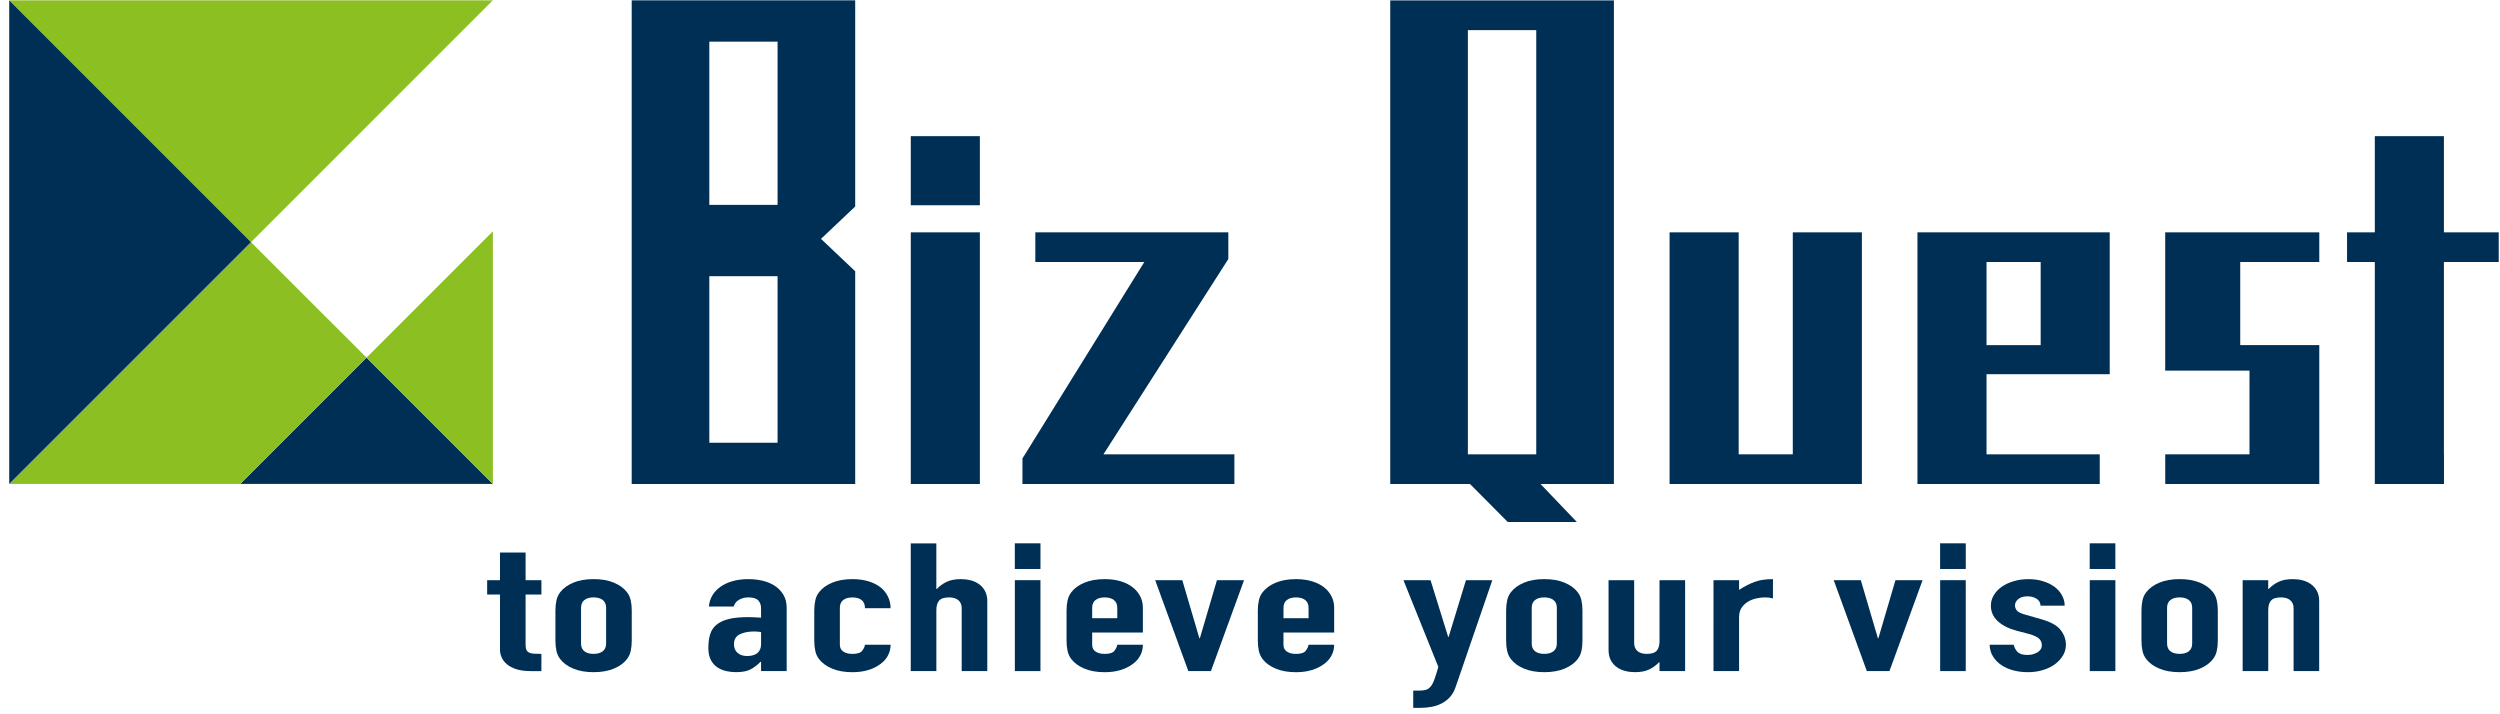
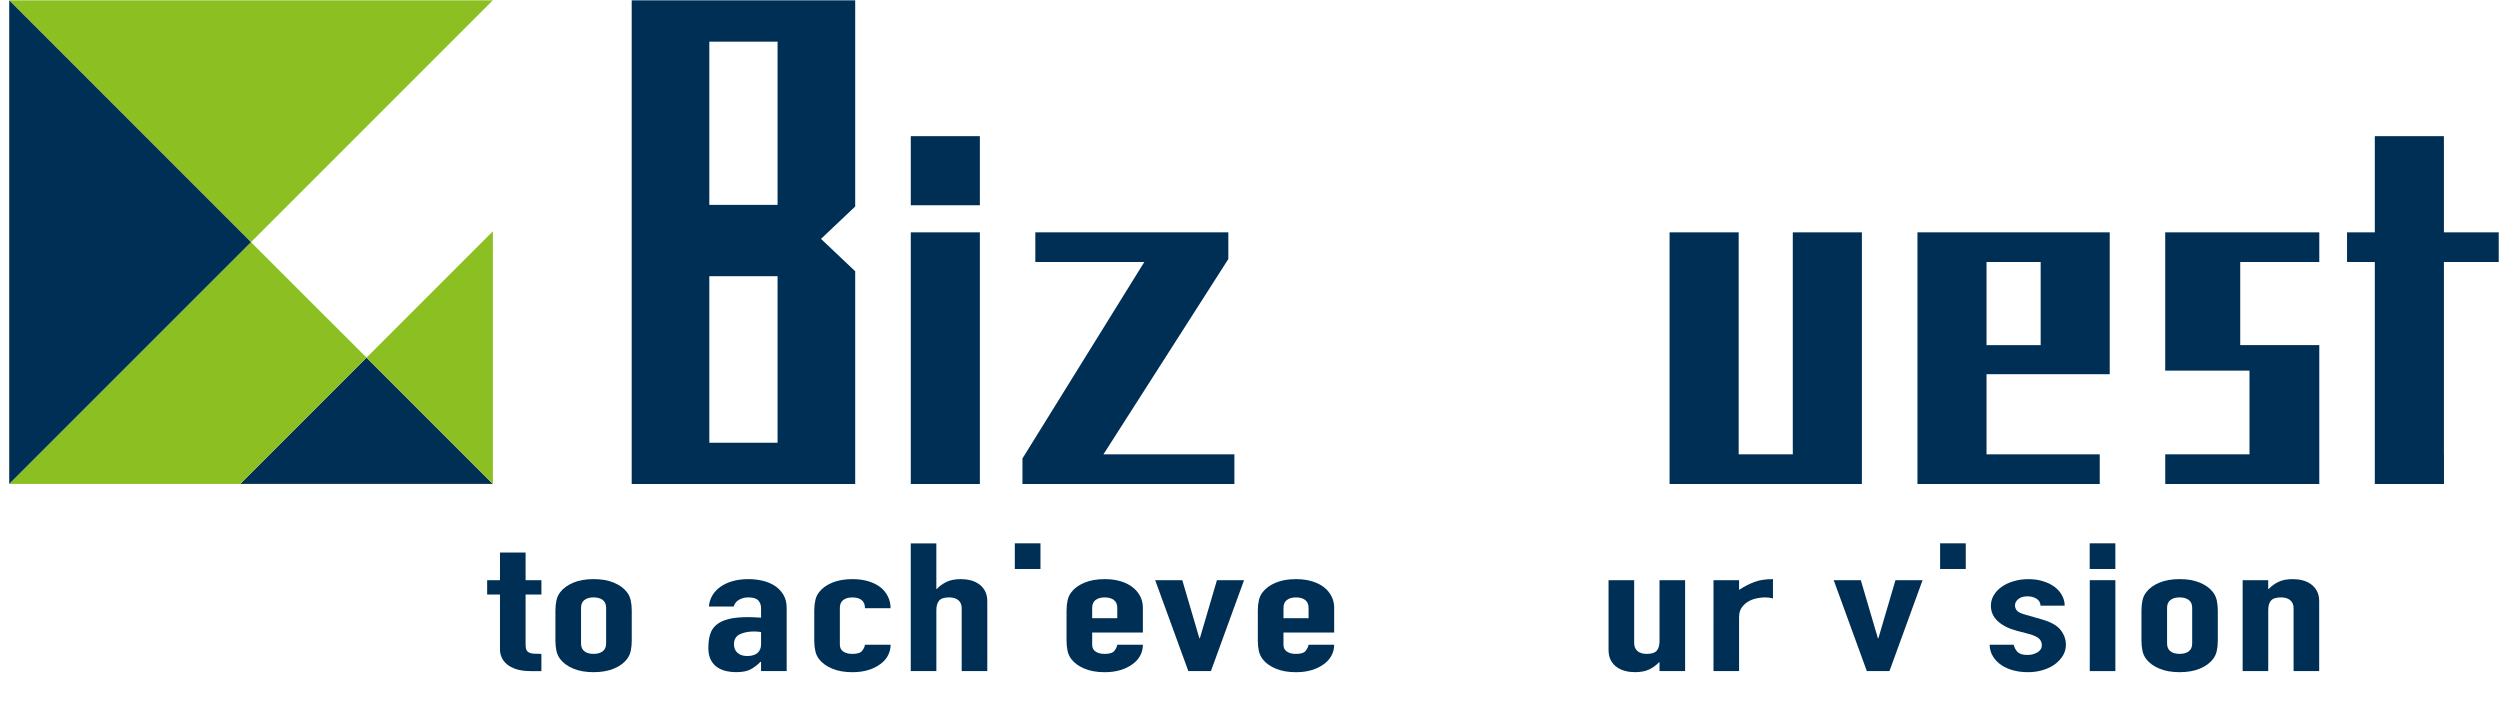
<svg xmlns="http://www.w3.org/2000/svg" version="1.1" id="レイヤー_1" x="0px" y="0px" width="147px" height="42px" viewBox="0 0 147 42" enable-background="new 0 0 147 42" xml:space="preserve">
  <g>
    <g>
      <path fill="#002F56" d="M29.401,32.491h1.504v1.624h0.93v0.844h-0.93v2.962c0,0.126,0.017,0.226,0.051,0.295    c0.035,0.071,0.089,0.124,0.162,0.159c0.074,0.034,0.17,0.057,0.288,0.063c0.119,0.007,0.262,0.011,0.428,0.011v1.012h-0.62    c-0.345,0-0.633-0.038-0.864-0.115c-0.232-0.077-0.416-0.176-0.553-0.296c-0.139-0.12-0.239-0.254-0.303-0.405    c-0.064-0.149-0.095-0.297-0.095-0.438v-3.247h-0.754v-0.844h0.754V32.491z" />
      <path fill="#002F56" d="M32.659,35.906c0-0.217,0.02-0.417,0.059-0.6c0.039-0.184,0.113-0.344,0.222-0.484    c0.177-0.233,0.432-0.419,0.768-0.56c0.333-0.141,0.733-0.21,1.195-0.21s0.861,0.069,1.196,0.21    c0.334,0.141,0.59,0.326,0.768,0.56c0.107,0.141,0.182,0.301,0.221,0.484c0.039,0.183,0.059,0.383,0.059,0.6v1.761    c0,0.219-0.02,0.42-0.059,0.602c-0.04,0.184-0.114,0.346-0.221,0.485c-0.178,0.232-0.433,0.418-0.768,0.559    c-0.335,0.142-0.734,0.211-1.196,0.211s-0.861-0.069-1.195-0.211c-0.335-0.141-0.591-0.326-0.768-0.559    c-0.108-0.14-0.183-0.302-0.222-0.485c-0.04-0.182-0.059-0.383-0.059-0.602V35.906z M34.165,37.837    c0,0.204,0.066,0.356,0.199,0.459c0.132,0.102,0.312,0.152,0.538,0.152s0.406-0.051,0.539-0.152    c0.132-0.103,0.199-0.255,0.199-0.459v-2.098c0-0.205-0.066-0.357-0.199-0.46c-0.133-0.102-0.313-0.152-0.539-0.152    s-0.406,0.051-0.538,0.152c-0.133,0.103-0.199,0.255-0.199,0.46V37.837z" />
      <path fill="#002F56" d="M44.75,38.912h-0.029c-0.196,0.197-0.396,0.348-0.598,0.453c-0.202,0.105-0.486,0.158-0.849,0.158    c-0.178,0-0.359-0.02-0.546-0.057c-0.187-0.04-0.362-0.109-0.524-0.211c-0.162-0.103-0.295-0.246-0.398-0.434    s-0.155-0.426-0.155-0.723c0-0.301,0.034-0.566,0.104-0.795c0.068-0.229,0.194-0.419,0.376-0.569    c0.183-0.151,0.426-0.264,0.73-0.339c0.306-0.072,0.694-0.109,1.167-0.109c0.108,0,0.215,0.004,0.324,0.011    c0.108,0.006,0.242,0.014,0.398,0.021V35.76c0-0.183-0.054-0.333-0.162-0.453c-0.108-0.119-0.305-0.18-0.59-0.18    c-0.197,0-0.376,0.045-0.539,0.138c-0.163,0.092-0.269,0.225-0.318,0.4H41.68c0.049-0.485,0.276-0.872,0.679-1.159    c0.197-0.141,0.433-0.253,0.709-0.332c0.274-0.082,0.585-0.121,0.93-0.121c0.315,0,0.61,0.034,0.885,0.104    c0.276,0.072,0.515,0.176,0.717,0.317c0.201,0.141,0.361,0.316,0.48,0.526c0.118,0.212,0.176,0.458,0.176,0.739v3.721H44.75    V38.912z M44.75,37.162c-0.167-0.021-0.305-0.031-0.412-0.031c-0.326,0-0.604,0.054-0.835,0.163s-0.346,0.308-0.346,0.595    c0,0.205,0.068,0.371,0.207,0.496c0.138,0.127,0.33,0.189,0.575,0.189c0.256,0,0.455-0.06,0.599-0.178    c0.142-0.121,0.213-0.289,0.213-0.508V37.162z" />
      <path fill="#002F56" d="M49.386,37.921c0,0.168,0.066,0.299,0.199,0.39c0.133,0.093,0.313,0.138,0.539,0.138    c0.285,0,0.474-0.06,0.568-0.18c0.094-0.118,0.149-0.238,0.169-0.357h1.506c0,0.226-0.052,0.436-0.156,0.633    c-0.102,0.196-0.252,0.365-0.45,0.505c-0.196,0.148-0.433,0.264-0.707,0.348c-0.276,0.085-0.587,0.127-0.931,0.127    c-0.463,0-0.862-0.069-1.196-0.211c-0.334-0.141-0.59-0.326-0.768-0.559c-0.109-0.14-0.182-0.302-0.22-0.485    c-0.04-0.182-0.061-0.383-0.061-0.602v-1.761c0-0.217,0.021-0.417,0.061-0.6c0.038-0.184,0.111-0.344,0.22-0.484    c0.177-0.233,0.434-0.419,0.768-0.56c0.334-0.141,0.733-0.21,1.196-0.21c0.343,0,0.656,0.042,0.937,0.125    c0.281,0.085,0.518,0.203,0.709,0.354c0.191,0.152,0.339,0.333,0.441,0.544c0.104,0.21,0.156,0.438,0.156,0.685h-1.506    c0-0.218-0.067-0.378-0.199-0.48c-0.133-0.102-0.313-0.152-0.539-0.152c-0.227,0-0.406,0.051-0.539,0.152    c-0.133,0.103-0.199,0.255-0.199,0.46V37.921z" />
      <path fill="#002F56" d="M53.551,31.953h1.506v2.678h0.029c0.158-0.168,0.348-0.308,0.568-0.415    c0.222-0.109,0.505-0.163,0.849-0.163c0.187,0,0.374,0.021,0.561,0.067c0.188,0.046,0.355,0.121,0.502,0.228    c0.148,0.104,0.266,0.24,0.354,0.405c0.089,0.166,0.133,0.367,0.133,0.605v4.102h-1.505v-3.7c0-0.195-0.063-0.351-0.19-0.463    c-0.128-0.112-0.311-0.17-0.548-0.17c-0.285,0-0.481,0.063-0.589,0.189c-0.108,0.127-0.163,0.31-0.163,0.549v3.595h-1.506V31.953z    " />
-       <path fill="#002F56" d="M59.673,34.115h1.506v5.345h-1.506V34.115z" />
      <path fill="#002F56" d="M64.22,37.193v0.728c0,0.168,0.066,0.299,0.199,0.39c0.133,0.093,0.312,0.138,0.539,0.138    c0.286,0,0.475-0.06,0.568-0.18c0.093-0.118,0.149-0.238,0.17-0.357h1.506c0,0.226-0.052,0.436-0.155,0.633    c-0.104,0.196-0.254,0.365-0.451,0.505c-0.197,0.148-0.433,0.264-0.709,0.348c-0.275,0.085-0.584,0.127-0.93,0.127    c-0.462,0-0.861-0.069-1.195-0.211c-0.334-0.141-0.59-0.326-0.767-0.559c-0.109-0.14-0.183-0.302-0.222-0.485    c-0.04-0.182-0.06-0.383-0.06-0.602v-1.761c0-0.217,0.02-0.417,0.06-0.6c0.039-0.184,0.113-0.344,0.222-0.484    c0.177-0.233,0.433-0.419,0.767-0.56s0.733-0.21,1.195-0.21c0.346,0,0.657,0.042,0.938,0.125c0.28,0.085,0.517,0.203,0.708,0.354    c0.192,0.152,0.339,0.328,0.443,0.533c0.103,0.203,0.155,0.421,0.155,0.652v1.477H64.22z M64.22,36.35h1.476v-0.61    c0-0.205-0.066-0.357-0.2-0.46c-0.132-0.102-0.312-0.152-0.538-0.152c-0.227,0-0.405,0.051-0.539,0.152    c-0.133,0.103-0.199,0.255-0.199,0.46V36.35z" />
      <path fill="#002F56" d="M71.202,39.46h-1.328l-1.949-5.345h1.594l1.004,3.415h0.029l1.004-3.415h1.594L71.202,39.46z" />
      <path fill="#002F56" d="M75.468,37.193v0.728c0,0.168,0.066,0.299,0.199,0.39c0.133,0.093,0.312,0.138,0.538,0.138    c0.286,0,0.475-0.06,0.568-0.18c0.094-0.118,0.15-0.238,0.17-0.357h1.506c0,0.226-0.052,0.436-0.156,0.633    c-0.103,0.196-0.253,0.365-0.45,0.505c-0.197,0.148-0.433,0.264-0.708,0.348c-0.275,0.085-0.585,0.127-0.93,0.127    c-0.462,0-0.861-0.069-1.195-0.211c-0.335-0.141-0.591-0.326-0.768-0.559c-0.108-0.14-0.182-0.302-0.222-0.485    c-0.04-0.182-0.06-0.383-0.06-0.602v-1.761c0-0.217,0.02-0.417,0.06-0.6c0.04-0.184,0.114-0.344,0.222-0.484    c0.177-0.233,0.432-0.419,0.768-0.56c0.334-0.141,0.732-0.21,1.195-0.21c0.345,0,0.657,0.042,0.938,0.125    c0.28,0.085,0.517,0.203,0.709,0.354c0.191,0.152,0.338,0.328,0.441,0.533c0.104,0.203,0.156,0.421,0.156,0.652v1.477H75.468z     M75.468,36.35h1.476v-0.61c0-0.205-0.066-0.357-0.2-0.46c-0.131-0.102-0.312-0.152-0.538-0.152c-0.227,0-0.405,0.051-0.538,0.152    c-0.133,0.103-0.199,0.255-0.199,0.46V36.35z" />
-       <path fill="#002F56" d="M84.116,34.115l1.035,3.332h0.029l1.019-3.332h1.55l-2.155,6.272c-0.08,0.239-0.191,0.438-0.333,0.597    c-0.143,0.158-0.307,0.284-0.495,0.379c-0.187,0.096-0.385,0.162-0.597,0.2c-0.213,0.04-0.43,0.059-0.658,0.059h-0.413v-1.013    h0.34c0.147,0,0.275-0.014,0.384-0.042c0.108-0.027,0.204-0.089,0.288-0.184c0.084-0.096,0.16-0.237,0.229-0.423    c0.068-0.186,0.147-0.434,0.236-0.744l-2.052-5.102H84.116z" />
-       <path fill="#002F56" d="M88.56,35.906c0-0.217,0.02-0.417,0.06-0.6c0.038-0.184,0.112-0.344,0.221-0.484    c0.176-0.233,0.433-0.419,0.768-0.56c0.334-0.141,0.733-0.21,1.196-0.21c0.462,0,0.861,0.069,1.195,0.21    c0.333,0.141,0.591,0.326,0.768,0.56c0.108,0.141,0.182,0.301,0.221,0.484c0.04,0.183,0.059,0.383,0.059,0.6v1.761    c0,0.219-0.019,0.42-0.059,0.602c-0.039,0.184-0.113,0.346-0.221,0.485c-0.177,0.232-0.435,0.418-0.768,0.559    c-0.334,0.142-0.733,0.211-1.195,0.211c-0.463,0-0.862-0.069-1.196-0.211c-0.334-0.141-0.591-0.326-0.768-0.559    c-0.109-0.14-0.183-0.302-0.221-0.485c-0.04-0.182-0.06-0.383-0.06-0.602V35.906z M90.065,37.837c0,0.204,0.066,0.356,0.199,0.459    c0.133,0.102,0.313,0.152,0.539,0.152c0.226,0,0.406-0.051,0.539-0.152c0.132-0.103,0.2-0.255,0.2-0.459v-2.098    c0-0.205-0.067-0.357-0.2-0.46c-0.133-0.102-0.313-0.152-0.539-0.152c-0.227,0-0.406,0.051-0.539,0.152    c-0.133,0.103-0.199,0.255-0.199,0.46V37.837z" />
      <path fill="#002F56" d="M99.084,39.46h-1.505v-0.517h-0.031c-0.157,0.169-0.346,0.309-0.567,0.416    c-0.221,0.109-0.505,0.164-0.848,0.164c-0.188,0-0.375-0.021-0.562-0.068c-0.187-0.046-0.354-0.121-0.502-0.227    c-0.147-0.105-0.266-0.241-0.354-0.406c-0.087-0.164-0.132-0.367-0.132-0.606v-4.101h1.506v3.7c0,0.197,0.063,0.352,0.192,0.464    c0.127,0.113,0.31,0.169,0.545,0.169c0.285,0,0.482-0.063,0.591-0.188c0.108-0.129,0.163-0.31,0.163-0.551v-3.594h1.505V39.46z" />
      <path fill="#002F56" d="M100.752,34.115h1.505v0.569c0.305-0.197,0.606-0.353,0.901-0.464c0.294-0.113,0.659-0.168,1.092-0.168    v1.137c-0.148-0.041-0.301-0.063-0.458-0.063c-0.158,0-0.328,0.02-0.509,0.059c-0.183,0.038-0.35,0.104-0.502,0.194    c-0.152,0.092-0.278,0.211-0.376,0.359c-0.098,0.147-0.147,0.329-0.147,0.548v3.173h-1.505V34.115z" />
      <path fill="#002F56" d="M111.1,39.46h-1.33l-1.948-5.345h1.594l1.004,3.415h0.029l1.004-3.415h1.594L111.1,39.46z" />
-       <path fill="#002F56" d="M114.081,34.115h1.505v5.345h-1.505V34.115z" />
      <path fill="#002F56" d="M119.985,35.612c-0.01-0.184-0.09-0.32-0.243-0.411c-0.153-0.092-0.328-0.137-0.524-0.137    c-0.236,0-0.418,0.055-0.546,0.163s-0.191,0.232-0.191,0.374c0,0.099,0.034,0.195,0.103,0.29c0.069,0.095,0.246,0.181,0.531,0.258    L120,36.403c0.56,0.154,0.947,0.365,1.158,0.633c0.212,0.267,0.317,0.559,0.317,0.875c0,0.226-0.057,0.434-0.169,0.626    c-0.114,0.194-0.269,0.364-0.466,0.512c-0.196,0.148-0.433,0.264-0.707,0.348c-0.276,0.085-0.576,0.127-0.901,0.127    c-0.295,0-0.576-0.034-0.841-0.104c-0.267-0.071-0.5-0.173-0.702-0.307s-0.367-0.3-0.494-0.501    c-0.128-0.199-0.197-0.434-0.206-0.7h1.417c0.03,0.146,0.101,0.284,0.214,0.411c0.114,0.126,0.313,0.189,0.598,0.189    c0.215,0,0.41-0.052,0.583-0.153c0.173-0.103,0.259-0.243,0.259-0.427c0-0.147-0.054-0.274-0.162-0.379    c-0.109-0.105-0.306-0.196-0.591-0.275l-0.723-0.189c-0.473-0.127-0.844-0.314-1.114-0.563c-0.271-0.25-0.406-0.555-0.406-0.913    c0-0.225,0.06-0.435,0.177-0.628c0.119-0.193,0.278-0.358,0.48-0.496c0.201-0.136,0.436-0.243,0.701-0.32s0.551-0.115,0.856-0.115    c0.306,0,0.587,0.039,0.849,0.121c0.261,0.079,0.485,0.188,0.671,0.325c0.187,0.137,0.334,0.303,0.442,0.497    c0.109,0.192,0.163,0.398,0.163,0.616H119.985z" />
      <path fill="#002F56" d="M122.878,34.115h1.506v5.345h-1.506V34.115z" />
      <path fill="#002F56" d="M125.918,35.906c0-0.217,0.02-0.417,0.059-0.6c0.04-0.184,0.113-0.344,0.222-0.484    c0.177-0.233,0.432-0.419,0.768-0.56c0.333-0.141,0.733-0.21,1.195-0.21c0.461,0,0.861,0.069,1.196,0.21    c0.334,0.141,0.59,0.326,0.767,0.56c0.108,0.141,0.182,0.301,0.222,0.484c0.039,0.183,0.06,0.383,0.06,0.6v1.761    c0,0.219-0.021,0.42-0.06,0.602c-0.04,0.184-0.114,0.346-0.222,0.485c-0.177,0.232-0.433,0.418-0.767,0.559    c-0.335,0.142-0.734,0.211-1.196,0.211c-0.462,0-0.862-0.069-1.195-0.211c-0.335-0.141-0.59-0.326-0.768-0.559    c-0.109-0.14-0.182-0.302-0.222-0.485c-0.04-0.182-0.059-0.383-0.059-0.602V35.906z M127.424,37.837    c0,0.204,0.066,0.356,0.199,0.459c0.133,0.102,0.312,0.152,0.539,0.152s0.407-0.051,0.539-0.152    c0.133-0.103,0.199-0.255,0.199-0.459v-2.098c0-0.205-0.066-0.357-0.199-0.46c-0.132-0.102-0.312-0.152-0.539-0.152    s-0.406,0.051-0.539,0.152c-0.133,0.103-0.199,0.255-0.199,0.46V37.837z" />
      <path fill="#002F56" d="M131.866,34.115h1.505v0.516h0.03c0.157-0.168,0.347-0.308,0.568-0.415    c0.221-0.109,0.505-0.163,0.849-0.163c0.188,0,0.374,0.021,0.561,0.067c0.188,0.046,0.354,0.121,0.502,0.228    c0.147,0.104,0.266,0.24,0.354,0.405c0.089,0.166,0.133,0.367,0.133,0.605v4.102h-1.505v-3.7c0-0.195-0.064-0.351-0.191-0.463    c-0.128-0.112-0.311-0.17-0.547-0.17c-0.285,0-0.482,0.063-0.59,0.189c-0.108,0.127-0.162,0.31-0.162,0.549v3.595h-1.505V34.115z" />
    </g>
    <g>
      <g>
        <polygon fill="#002F56" points="21.551,21.029 14.125,28.456 28.977,28.456    " />
        <polygon fill="#8CBF21" points="21.551,21.029 28.977,28.456 14.125,28.456 14.12,28.46 28.981,28.46 28.981,13.6    " />
        <polygon fill="#8CBF21" points="14.758,14.238 0.542,28.453 0.542,28.456 14.125,28.456 21.551,21.029    " />
        <polygon fill="#8CBF21" points="28.975,0.021 0.542,0.021 14.758,14.238    " />
        <polygon fill="#002F56" points="0.542,0.021 0.542,28.453 14.758,14.238    " />
      </g>
    </g>
    <g>
      <path fill="#002F56" d="M37.144,28.461V0.021h13.142v12.12l-2.011,1.905l2.011,1.905v12.509H37.144z M45.721,2.449h-4.013v9.597    h4.013V2.449z M45.721,16.242h-4.013v9.792h4.013V16.242z" />
      <path fill="#002F56" d="M53.554,12.069V8.006h4.062v4.063H53.554z M53.554,28.459V13.662h4.062v14.797H53.554z" />
      <path fill="#002F56" d="M60.12,28.459v-1.5l7.165-11.553h-6.408v-1.744h11.349v1.569l-7.342,11.482h7.698v1.745H60.12z" />
-       <path fill="#002F56" d="M90.583,28.459l2.135,2.234h-4.063l-2.219-2.234h-4.69V0.025h13.151v28.434H90.583z M90.331,1.771h-4.02    v24.942h4.02V1.771z" />
      <path fill="#002F56" d="M98.171,28.459V13.662h4.063v13.052h3.182V13.662h4.063v14.797H98.171z" />
      <path fill="#002F56" d="M116.808,22.003v4.711h6.657v1.745h-10.719V13.662h11.306v8.341H116.808z M119.991,15.406h-3.183v4.886    h3.183V15.406z" />
      <path fill="#002F56" d="M127.317,28.459v-1.745h4.953v-4.921h-4.955v-8.131h9.059v1.744h-4.648v4.886h4.648v8.167H127.317z" />
      <g>
        <polygon fill="#002F56" points="143.702,26.714 143.702,15.406 146.925,15.406 146.925,13.662 143.702,13.662 143.702,8.006      139.639,8.006 139.639,13.662 138.006,13.662 138.006,15.406 139.639,15.406 139.639,28.459 143.706,28.459 143.706,26.714         " />
      </g>
    </g>
    <rect x="59.671" y="31.947" fill="#002F56" width="1.509" height="1.509" />
    <rect x="114.078" y="31.947" fill="#002F56" width="1.509" height="1.509" />
    <rect x="122.874" y="31.947" fill="#002F56" width="1.509" height="1.509" />
  </g>
</svg>